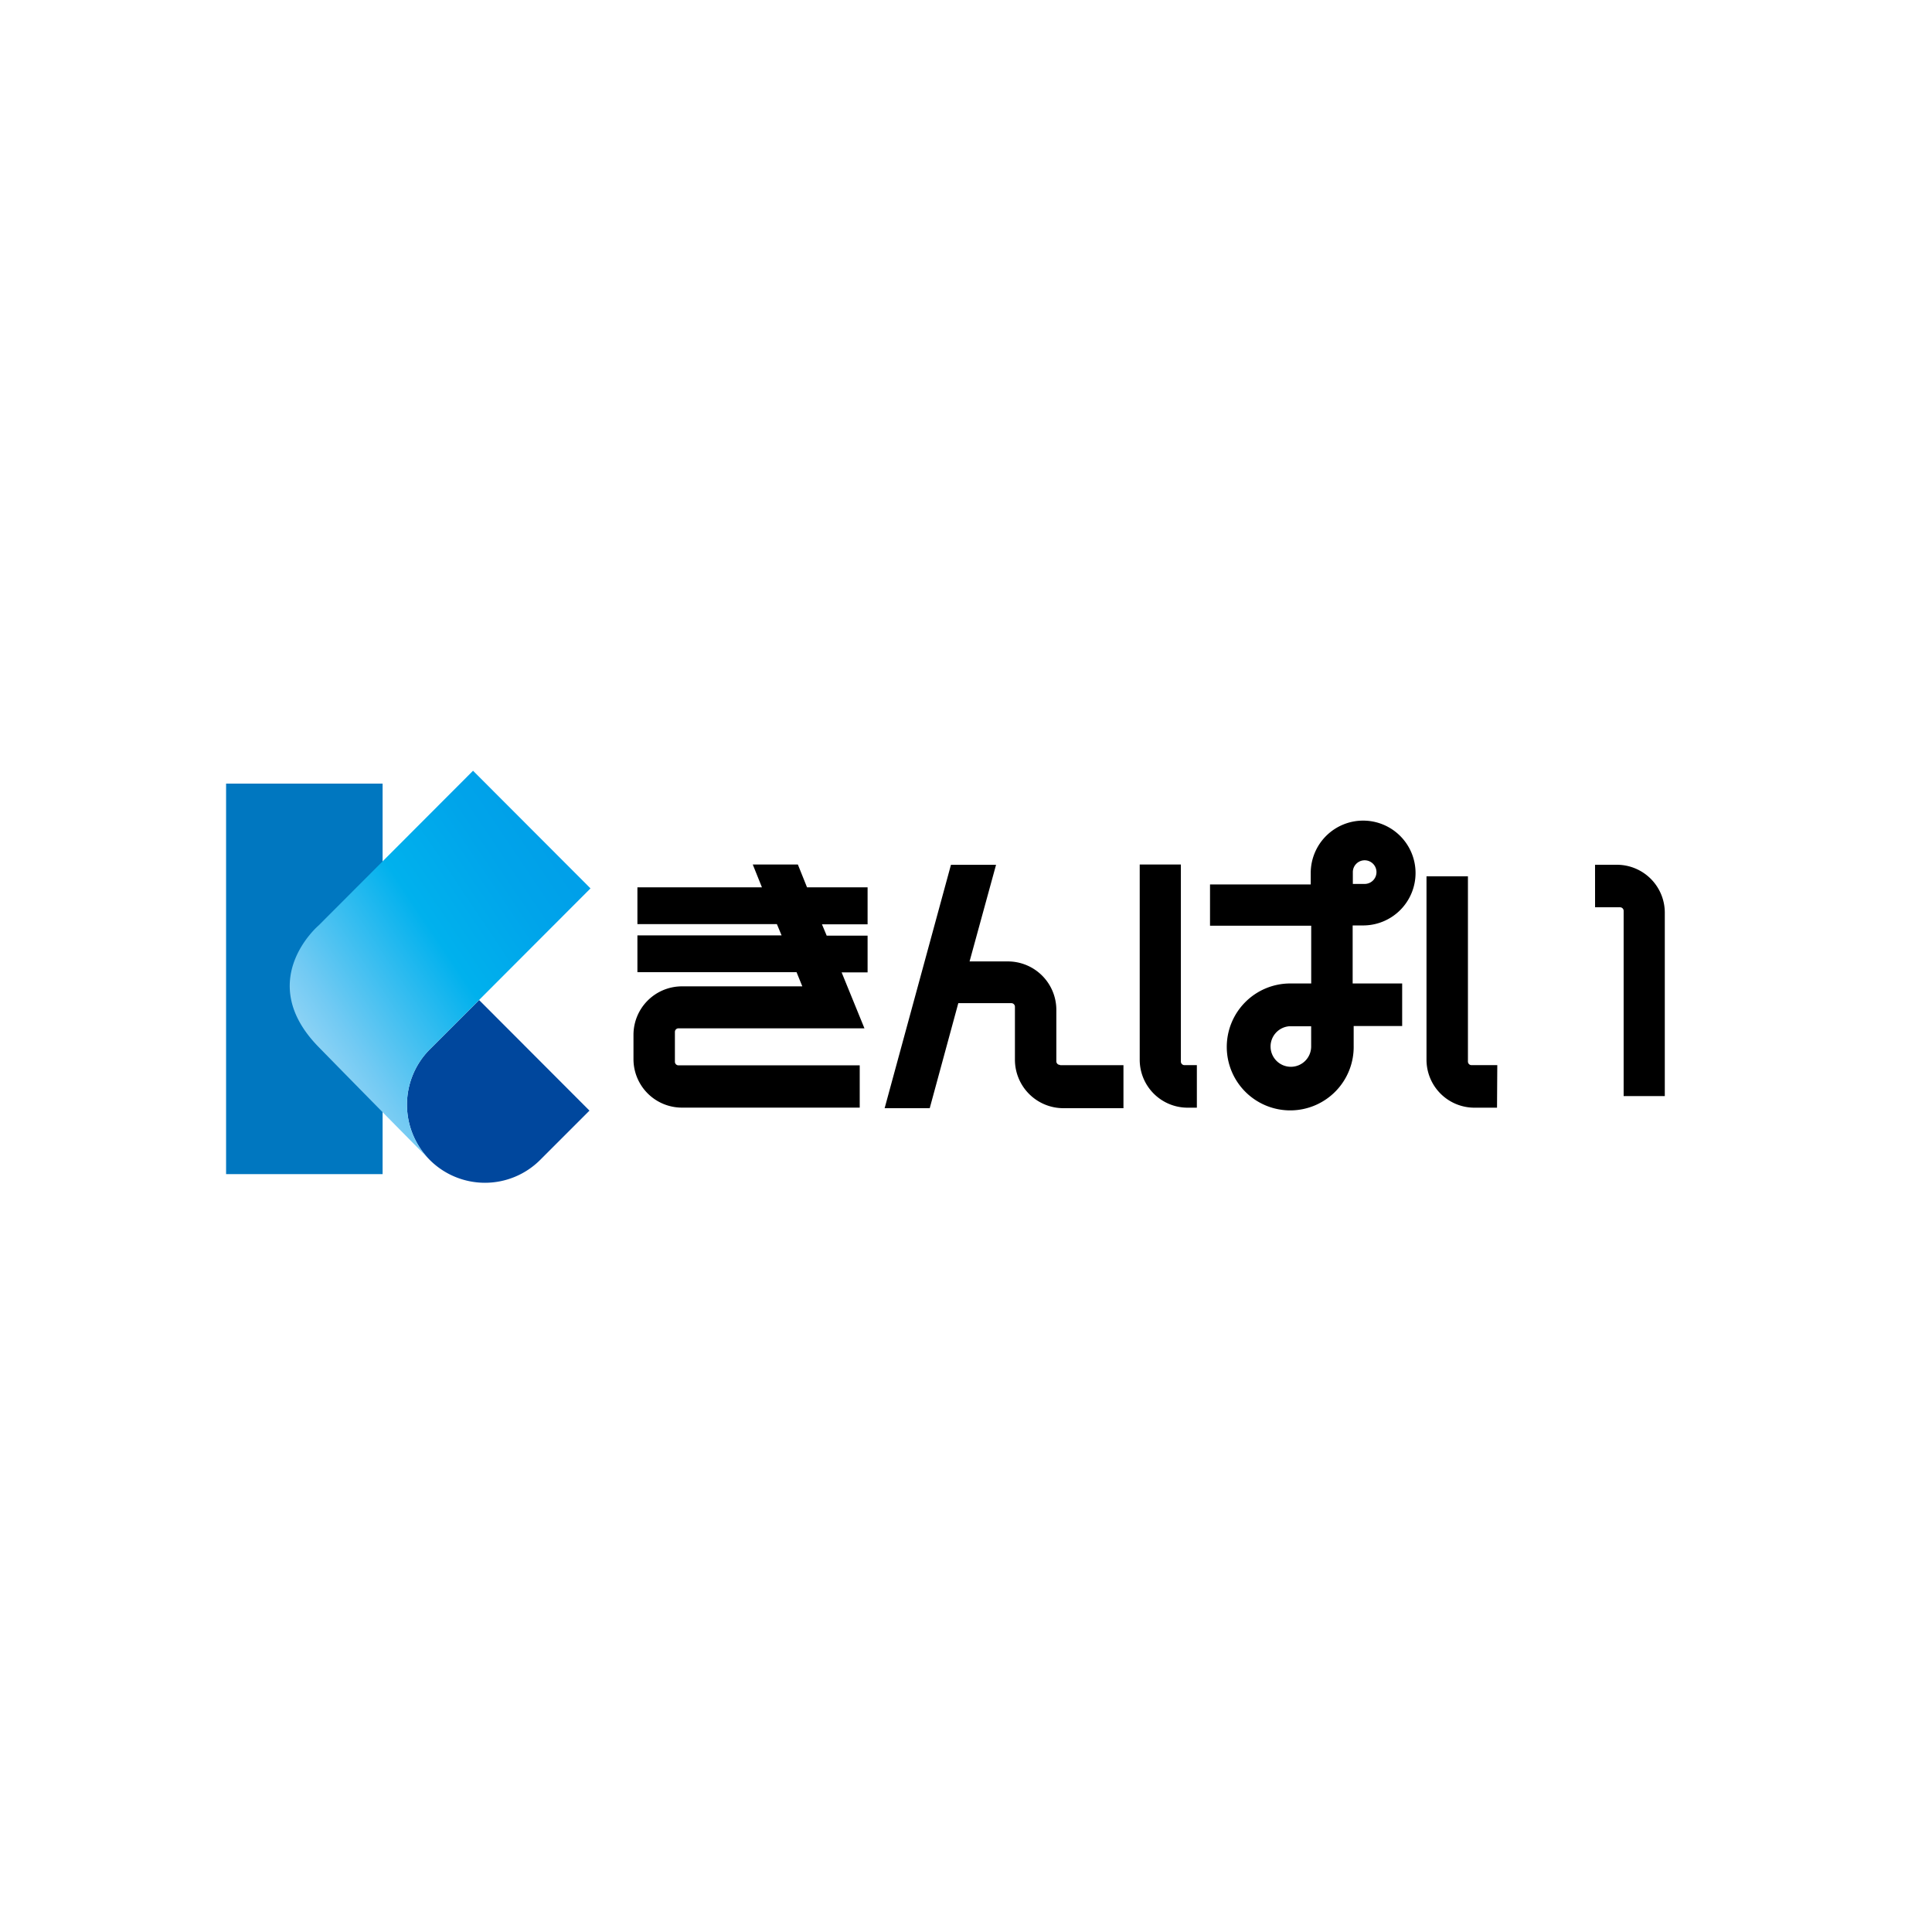
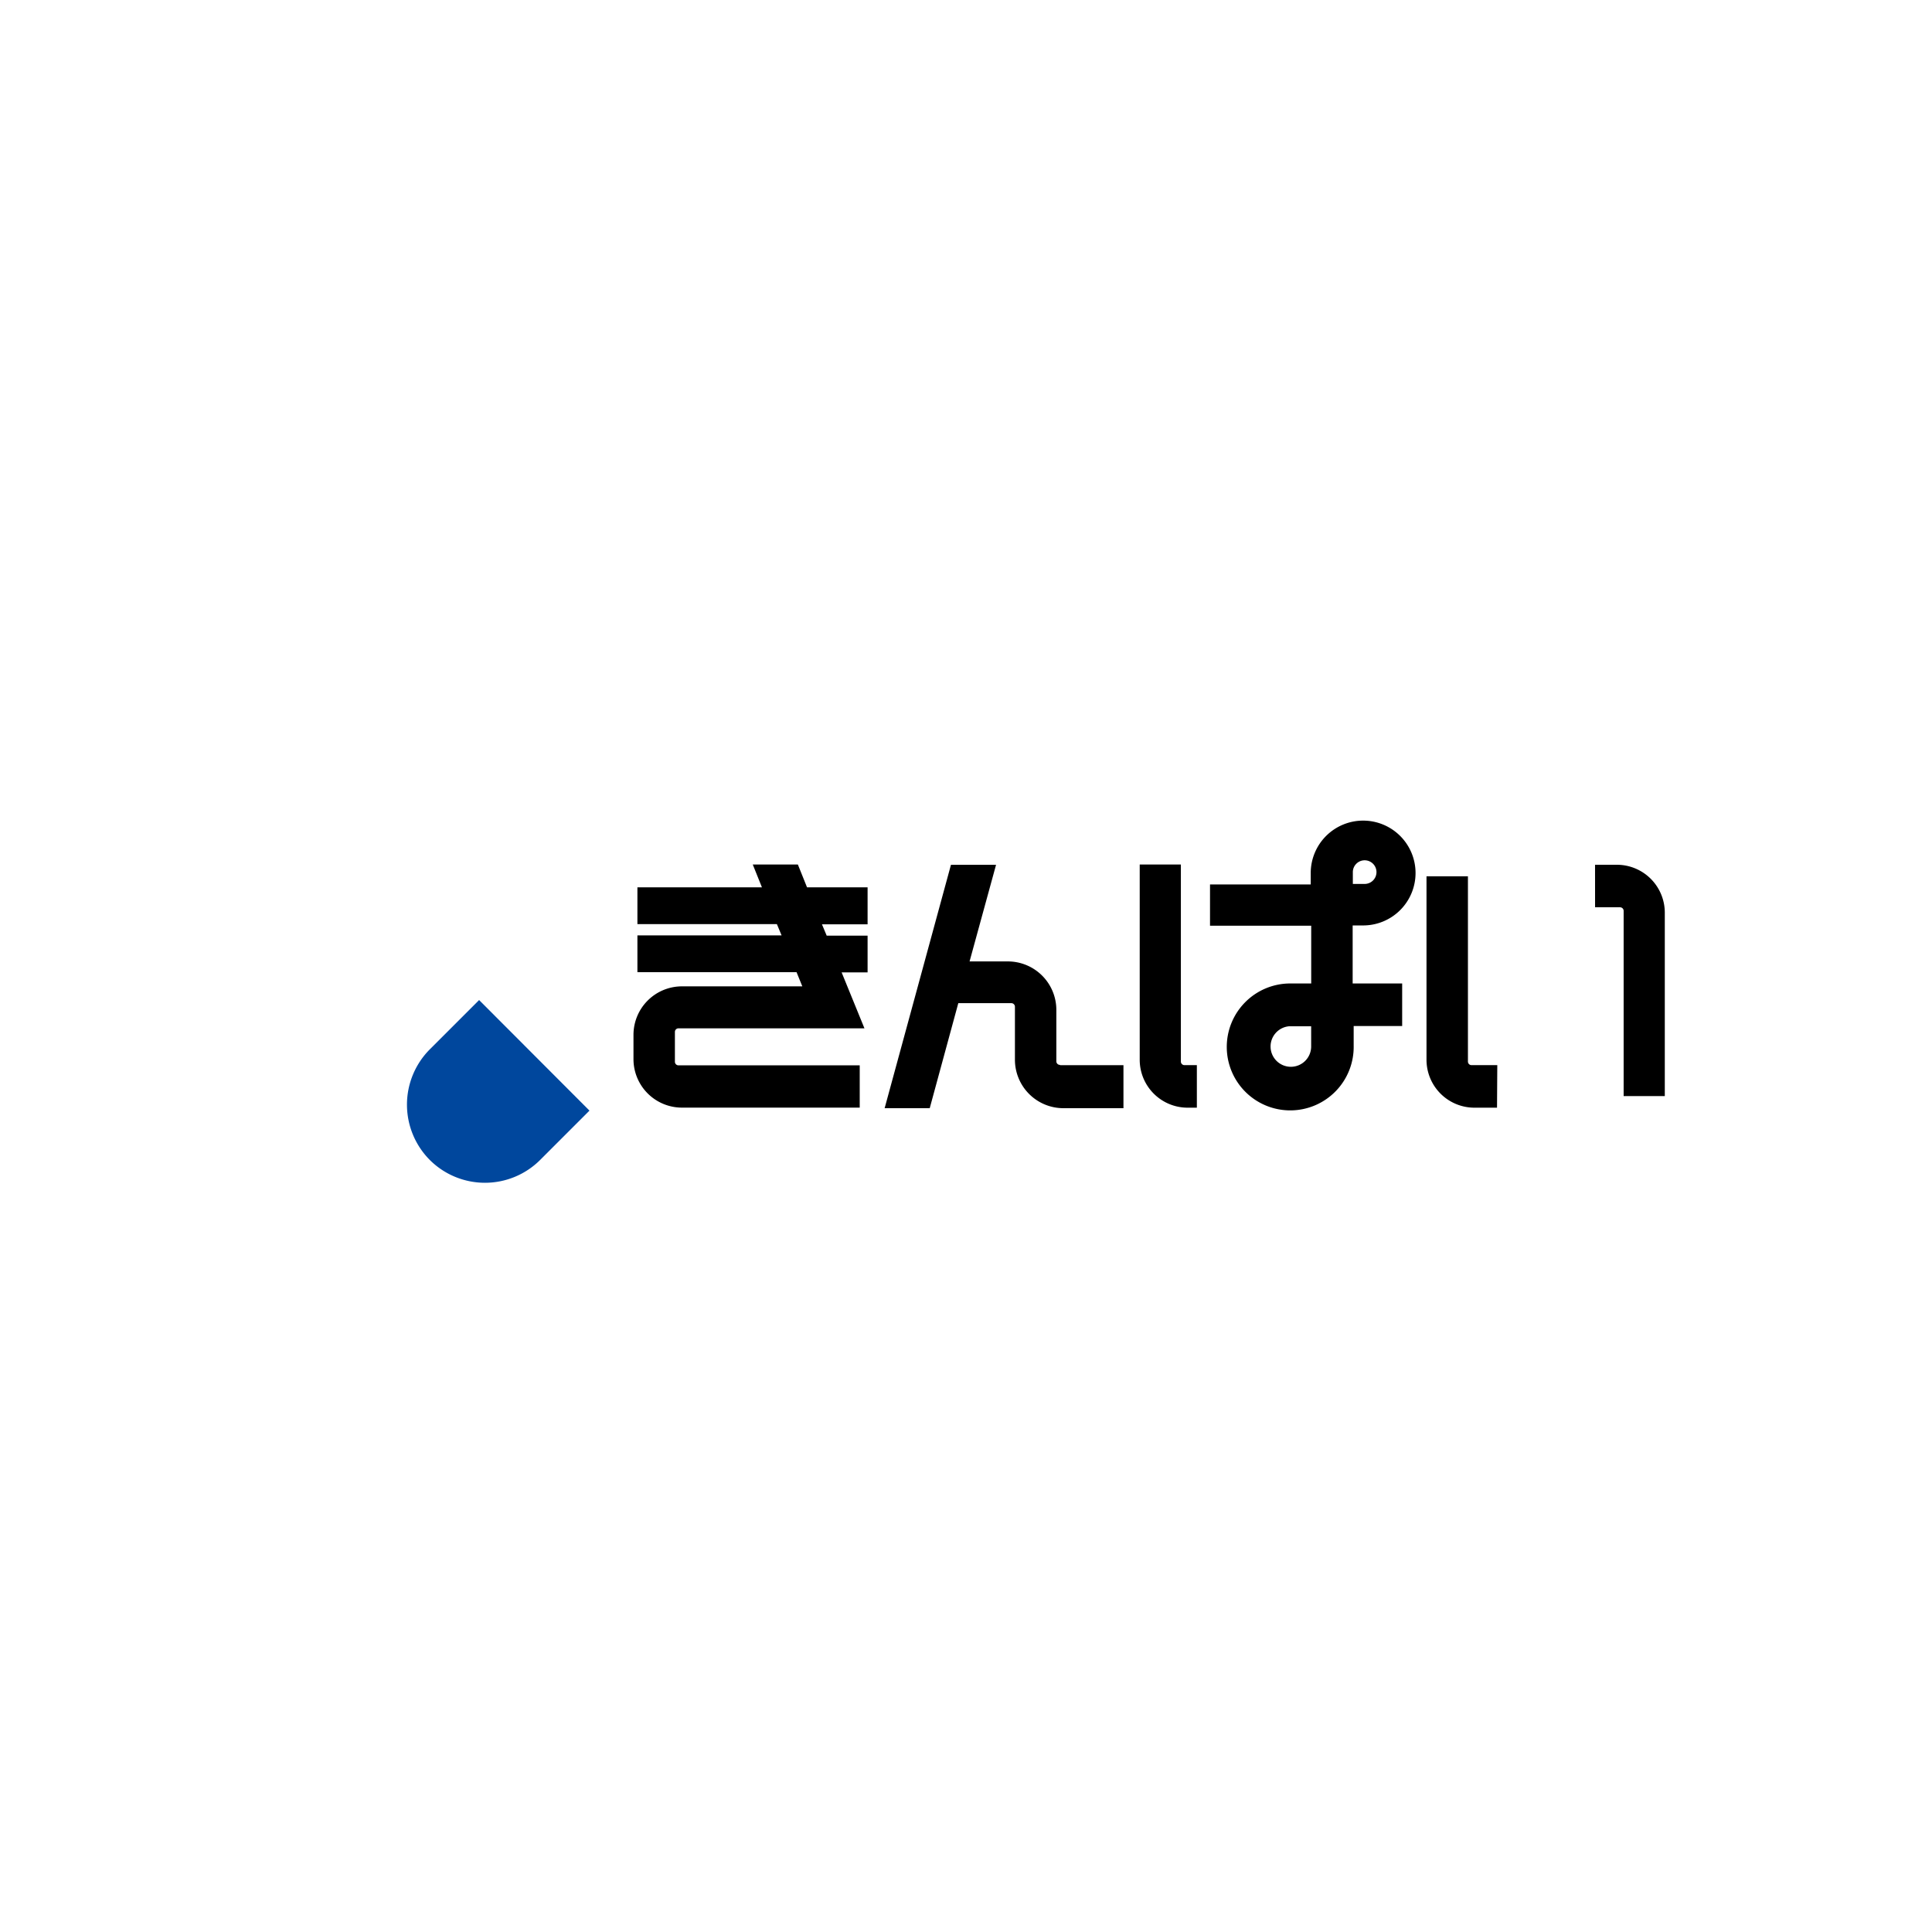
<svg xmlns="http://www.w3.org/2000/svg" width="188" height="188" viewBox="0 0 188 188">
  <defs>
    <linearGradient id="linear-gradient" x1="0.894" y1="0.224" x2="0.204" y2="0.758" gradientUnits="objectBoundingBox">
      <stop offset="0" stop-color="#00a0e9" />
      <stop offset="0.157" stop-color="#00a4ea" />
      <stop offset="0.46" stop-color="#00b1ed" />
      <stop offset="0.876" stop-color="#72caf3" />
      <stop offset="1" stop-color="#8fd3f5" />
    </linearGradient>
  </defs>
  <g id="グループ_915" data-name="グループ 915" transform="translate(-25 -31)">
    <rect id="長方形_928" data-name="長方形 928" width="188" height="188" transform="translate(25 31)" fill="#fff" />
    <g id="kinpai_logo" transform="translate(47 106)">
      <g id="グループ_340" data-name="グループ 340">
-         <rect id="長方形_1064" data-name="長方形 1064" width="15.23" height="38" transform="translate(0 1.252)" fill="#0077c0" />
        <path id="パス_3467" data-name="パス 3467" d="M232.519,308.663a7.629,7.629,0,0,1,0-10.759l4.8-4.8,10.74,10.759-4.8,4.8A7.6,7.6,0,0,1,232.519,308.663Z" transform="translate(-212.698 -270.791)" fill="#00479d" />
-         <path id="パス_3468" data-name="パス 3468" d="M199.206,243.672a7.629,7.629,0,0,1,0-10.759l15.638-15.665L203.415,205.8,188.39,220.852s-6.327,5.367,0,11.832S199.206,243.672,199.206,243.672Z" transform="translate(-179.384 -205.8)" fill="url(#linear-gradient)" />
      </g>
      <g id="グループ_341" data-name="グループ 341" transform="translate(39.643 4.83)">
        <path id="パス_3469" data-name="パス 3469" d="M339.481,247.3v-3.578h-5.893l-.893-2.223h-4.388l.893,2.223H317.083V247.3h13.571l.459,1.1H317.083v3.578h15.485l.561,1.38H321.394a4.718,4.718,0,0,0-4.694,4.7v2.4a4.718,4.718,0,0,0,4.694,4.7h17.321v-4.114H321.088a.349.349,0,0,1-.357-.358V257.8a.349.349,0,0,1,.357-.358h18.087L336.955,252h2.526v-3.578H335.5l-.459-1.1h4.439Z" transform="translate(-316.7 -237.207)" />
        <path id="パス_3470" data-name="パス 3470" d="M626.062,265.238h-2.219a4.664,4.664,0,0,1-4.643-4.651V242.724h4.031v18.016a.349.349,0,0,0,.357.358h2.5Zm9.541-19.5h2.423a.349.349,0,0,1,.357.358v18.016h4.005V246.251a4.664,4.664,0,0,0-4.643-4.651H635.6Z" transform="translate(-542.032 -237.281)" />
        <path id="パス_3471" data-name="パス 3471" d="M429.566,261.073a.349.349,0,0,1-.357-.358v-5.009a4.718,4.718,0,0,0-4.694-4.7h-3.75l2.577-9.4h-4.388L412.5,265.289h4.388l2.781-10.222h5.153a.349.349,0,0,1,.357.358v5.162a4.718,4.718,0,0,0,4.694,4.7h5.867V261.1h-6.173Z" transform="translate(-388.061 -237.281)" />
        <path id="パス_3472" data-name="パス 3472" d="M514.162,248.517h1.2v4.14h-.918a4.664,4.664,0,0,1-4.643-4.651V228.993h4.005v19.166A.349.349,0,0,0,514.162,248.517Zm16.378-7.948h4.8v4.14h-4.719v1.917a6.175,6.175,0,1,1-6.173-6.056h2.041v-5.622h-9.847v-4.012h9.8v-1.124a5.1,5.1,0,1,1,5.1,5.111h-1.02v5.648Zm0-9.685h1.148a1.15,1.15,0,1,0-1.148-1.15Zm-4.056,13.851h-2.143a1.975,1.975,0,1,0,2.143,1.968Z" transform="translate(-460.54 -224.7)" />
      </g>
    </g>
  </g>
</svg>